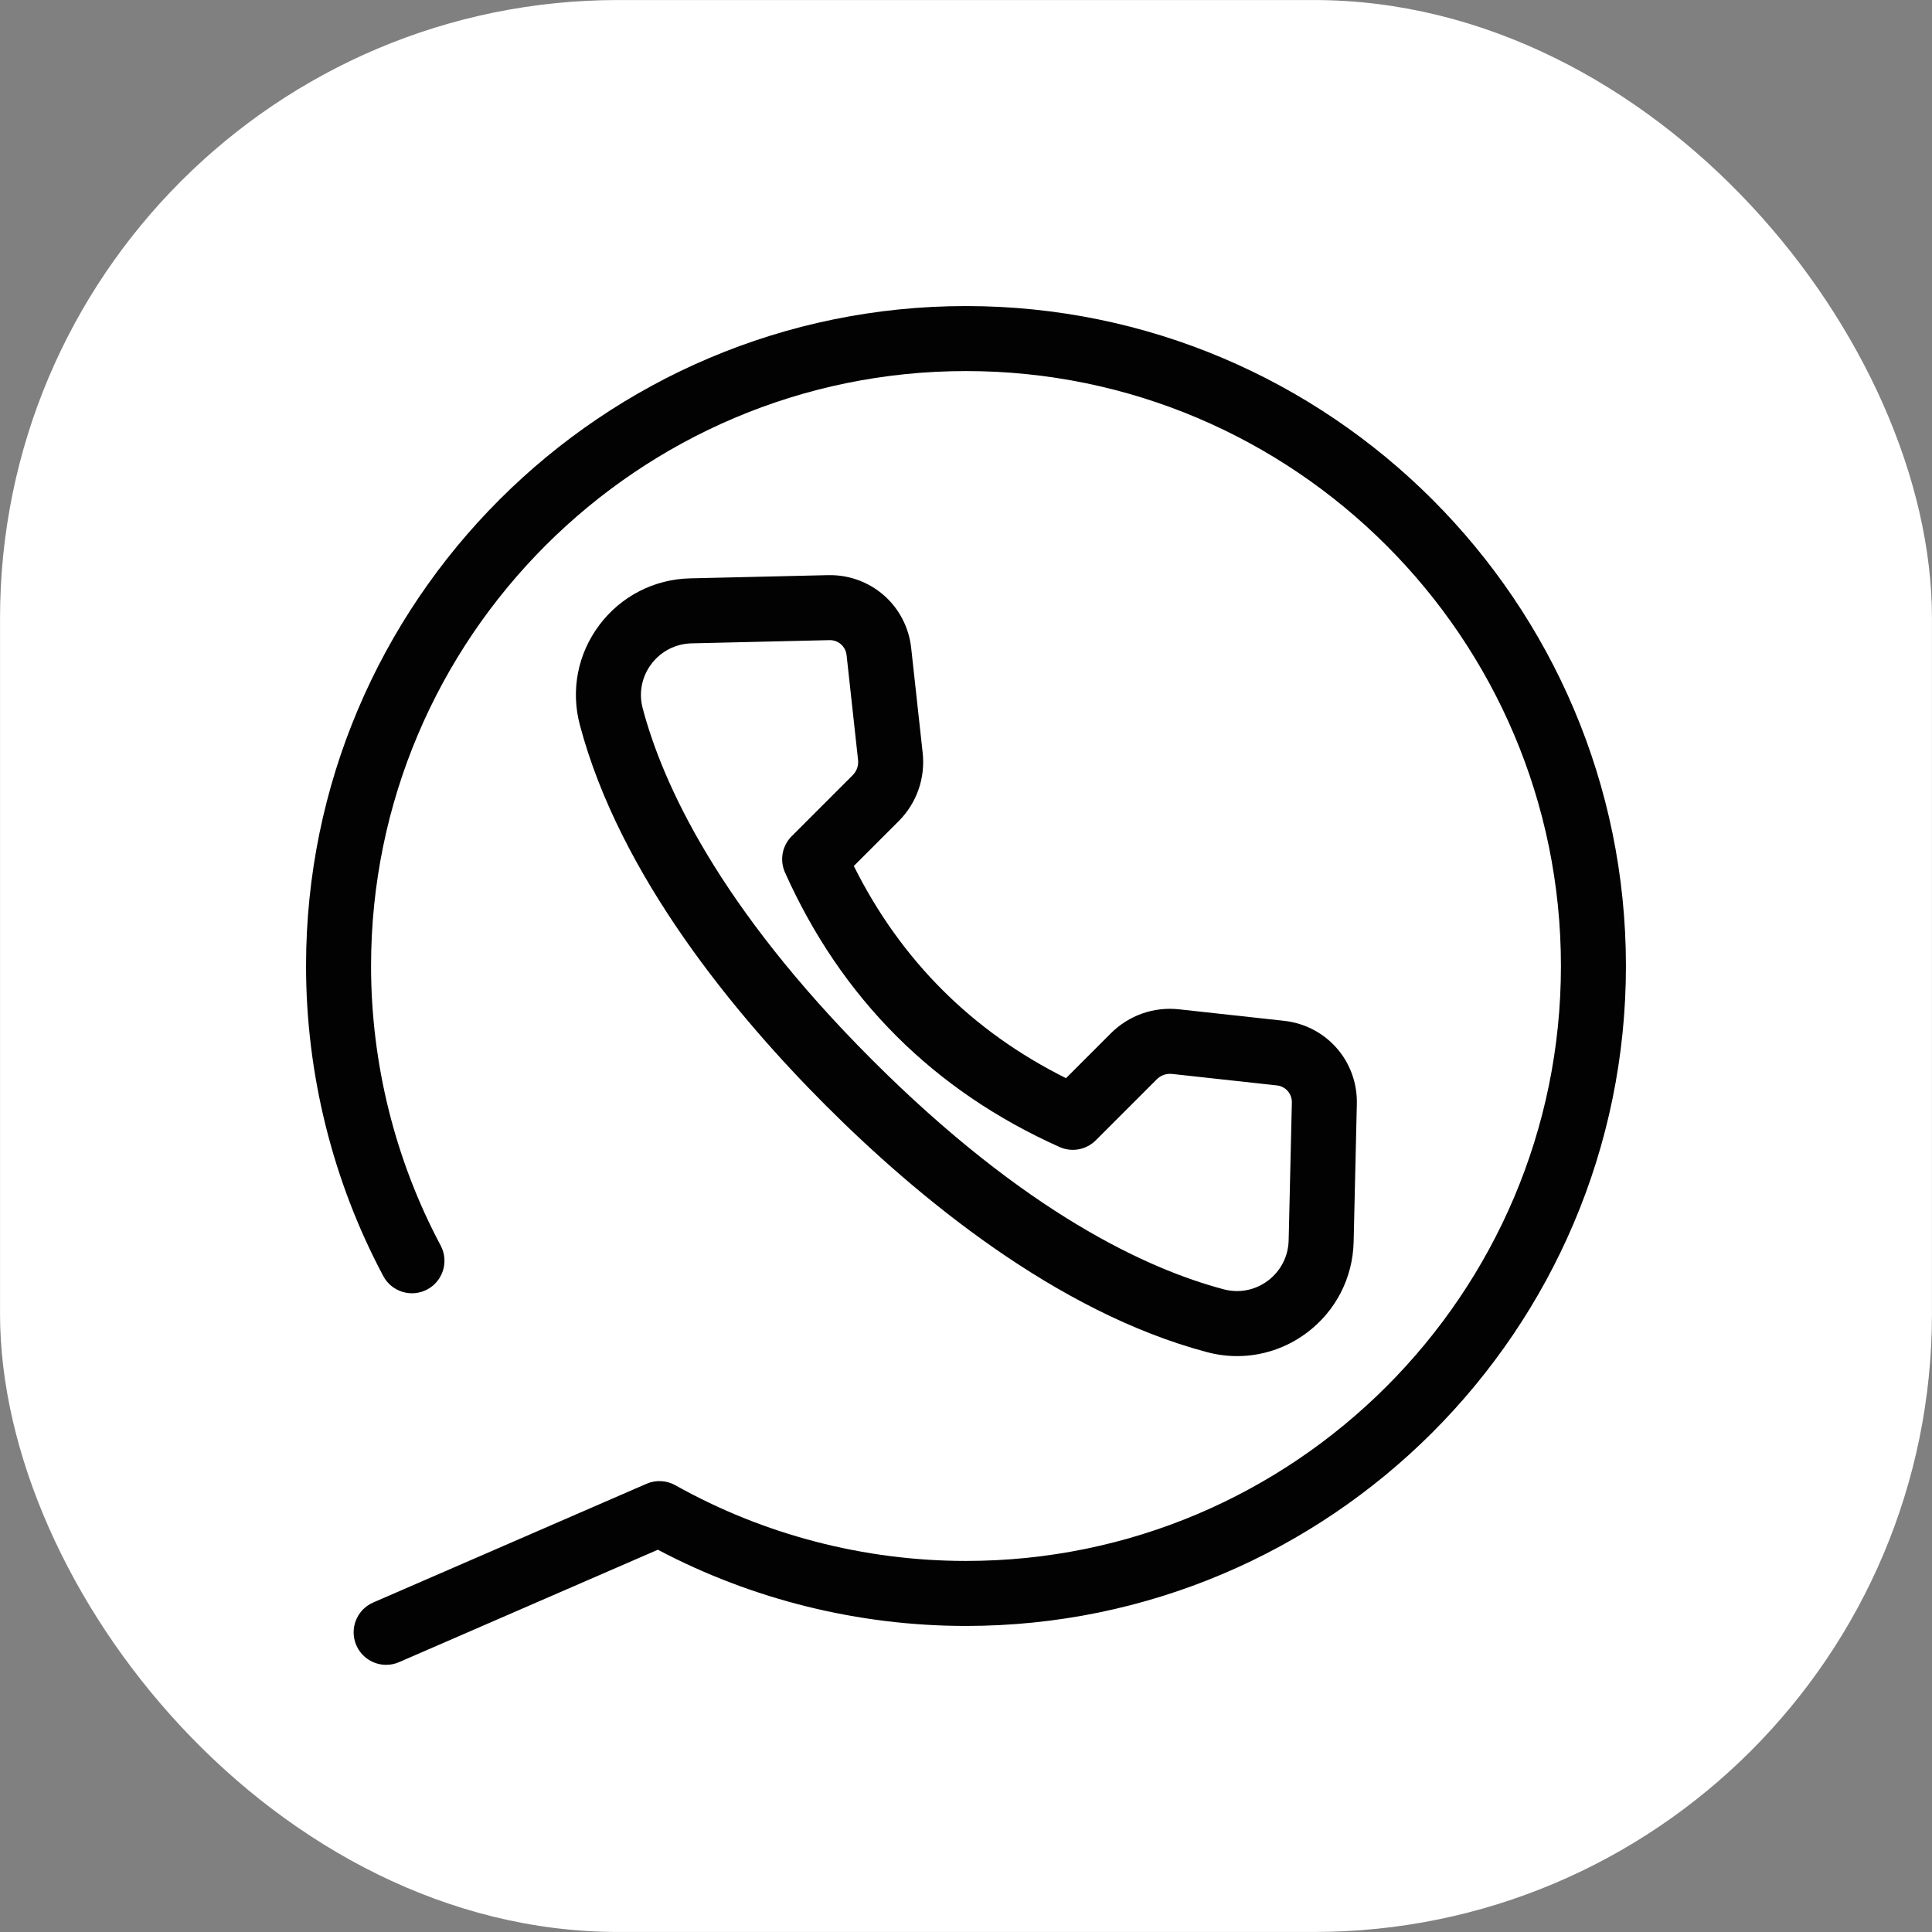
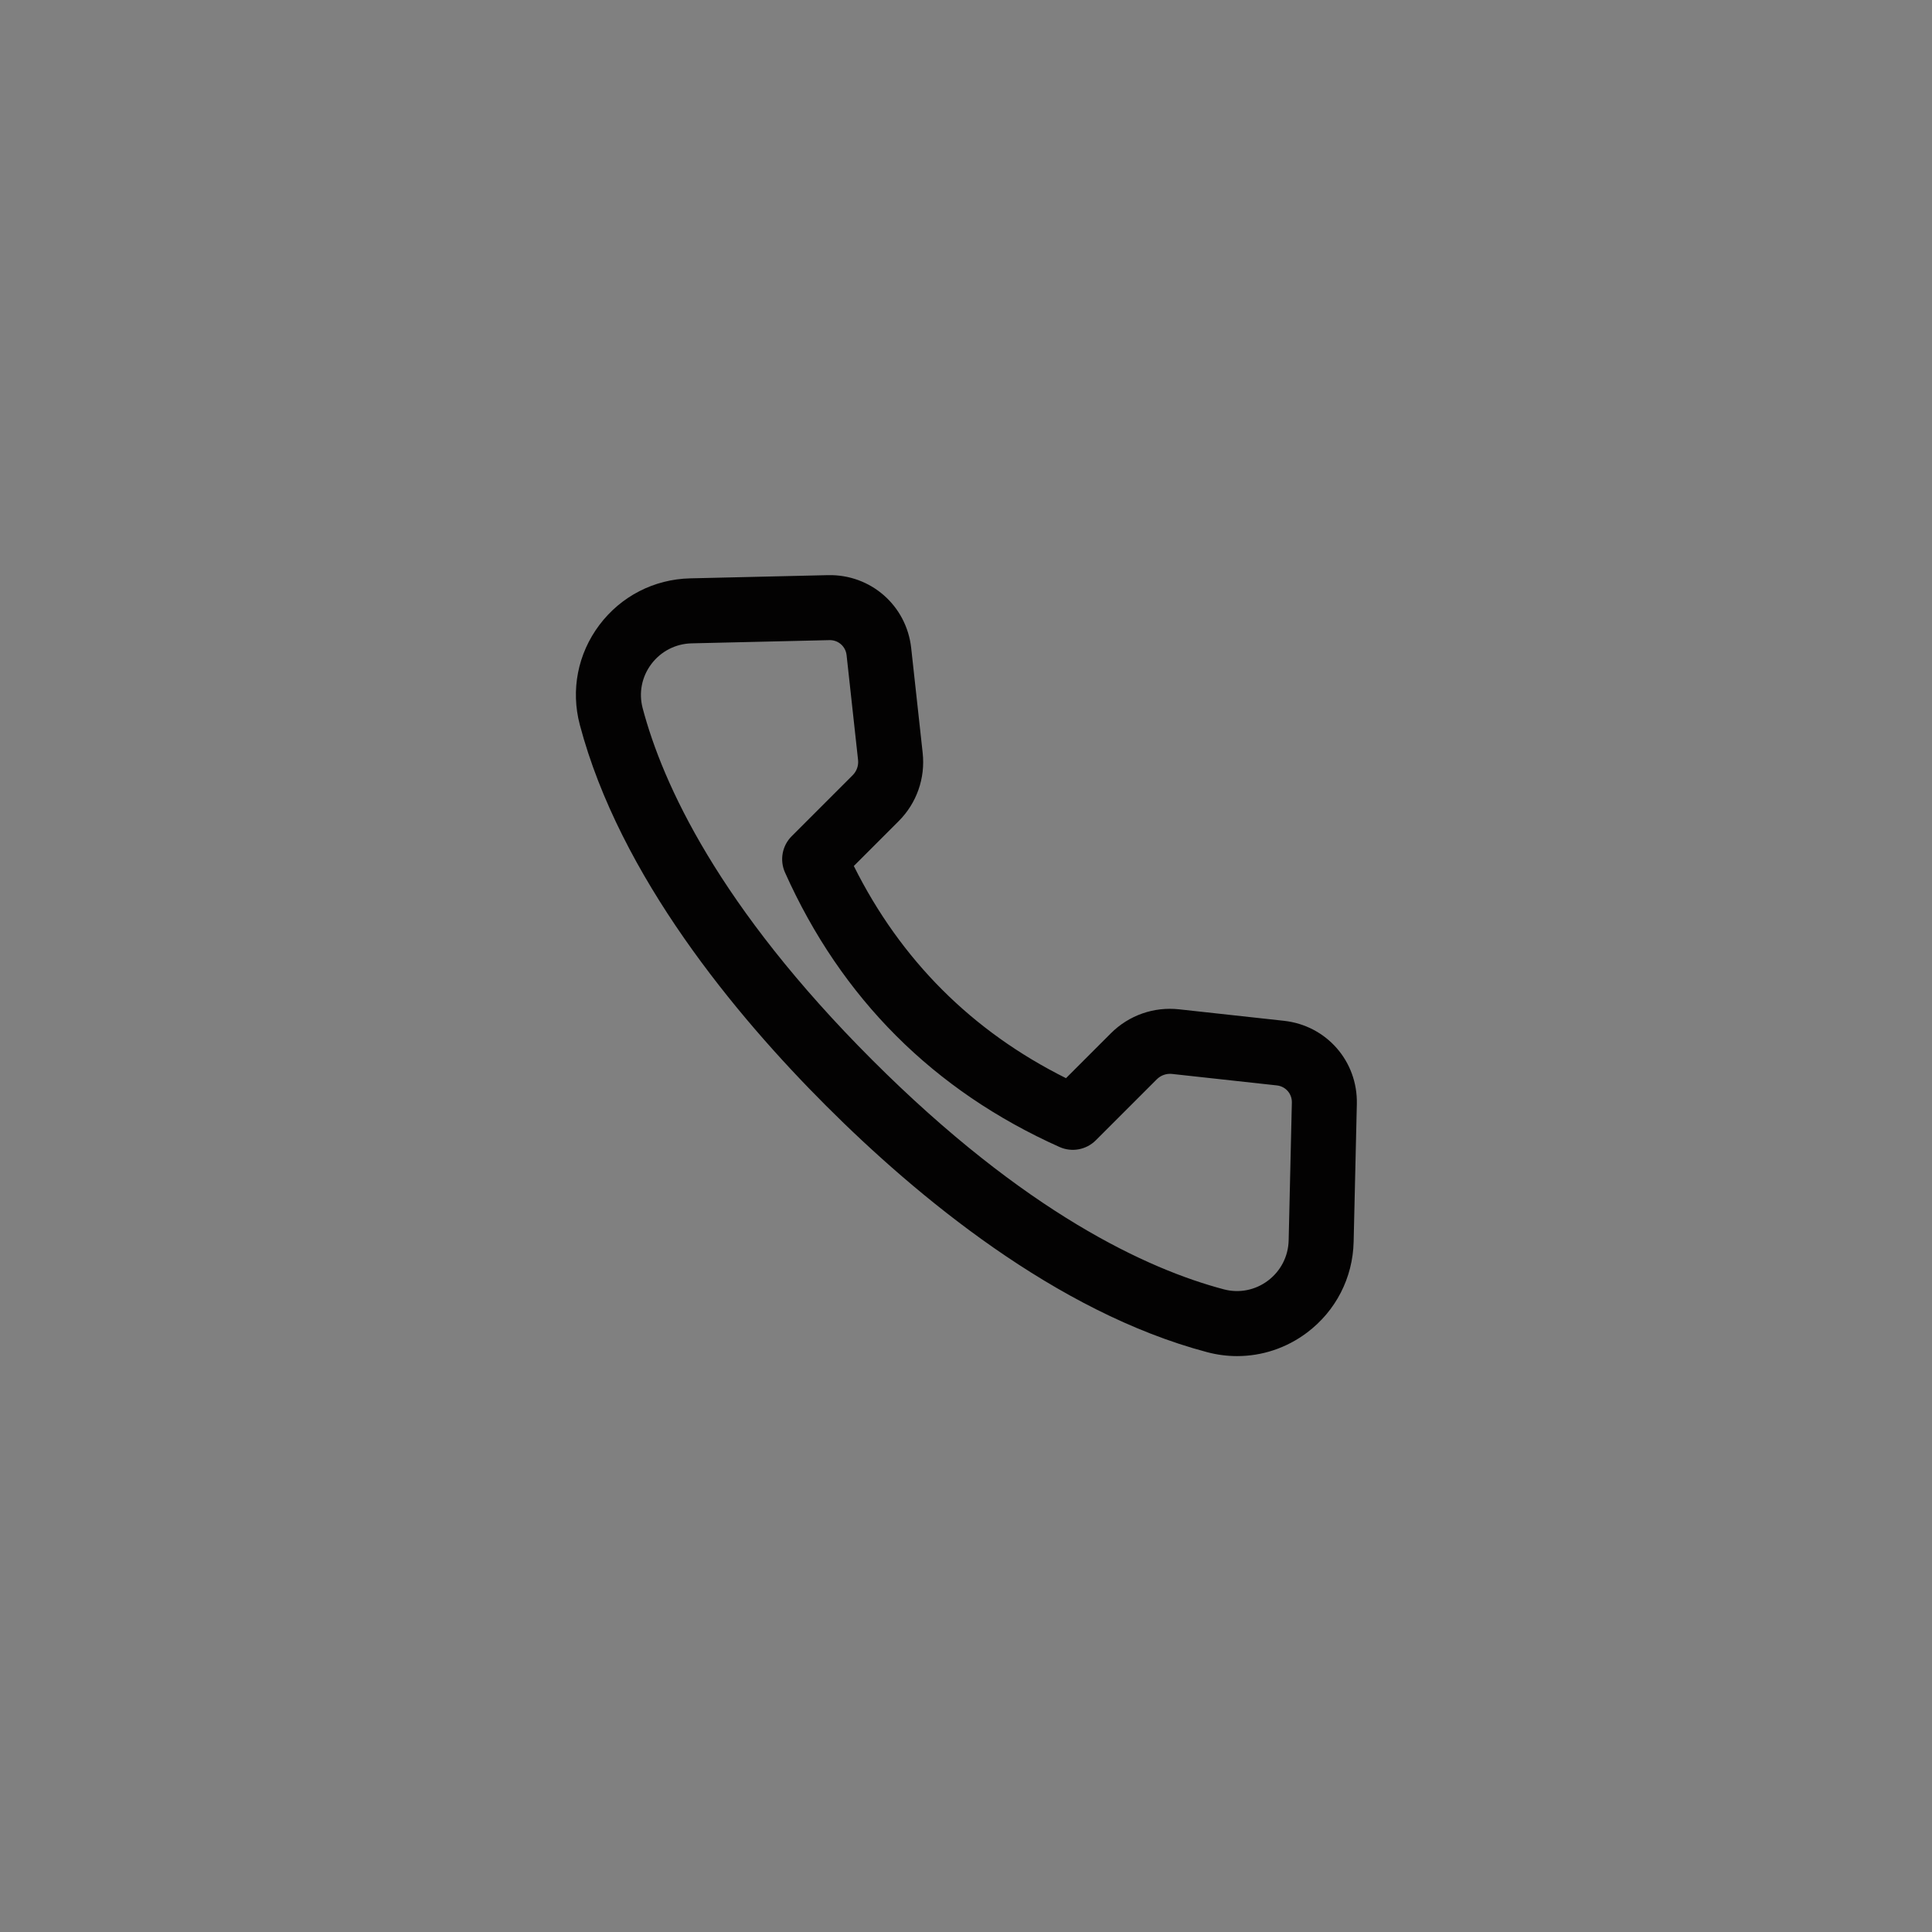
<svg xmlns="http://www.w3.org/2000/svg" data-name="Layer 1" fill="#000000" height="594.4" preserveAspectRatio="xMidYMid meet" version="1" viewBox="202.8 202.8 594.4 594.4" width="594.4" zoomAndPan="magnify">
  <rect x="202.8" y="202.8" width="594.4" height="594.4" fill="#808080" stroke="none" />
  <g id="change1_1">
-     <rect fill="#ffffff" height="594.382" rx="190.197" ry="190.197" width="594.382" x="202.809" y="202.809" />
-   </g>
+     </g>
  <g id="change2_1">
    <path d="m583.43,620.019c-3.068,0-6.161-.396-9.212-1.204-46.573-12.318-89.462-48.016-117.24-75.793-27.777-27.778-63.476-70.666-75.793-117.239-2.821-10.667-.631-21.85,6.009-30.684,6.666-8.87,16.849-14.104,27.938-14.362l42.389-.986c13.149-.303,24.186,9.339,25.619,22.436l3.53,32.239c.854,7.805-1.84,15.466-7.392,21.019l-13.791,13.791c14.432,28.929,36.348,50.845,65.277,65.277l13.791-13.791c5.553-5.552,13.214-8.249,21.019-7.392l32.239,3.53h0c13.097,1.434,22.742,12.448,22.435,25.62l-.985,42.389c-.258,11.089-5.493,21.273-14.362,27.938-6.308,4.74-13.812,7.212-21.472,7.212Zm-125.318-220.275c-.042,0-.083,0-.125.001l-42.389.986c-4.927.115-9.453,2.441-12.416,6.384-2.936,3.907-3.906,8.847-2.662,13.554,6.17,23.328,23.427,61.037,70.601,108.21,47.173,47.174,84.883,64.431,108.21,70.601,4.704,1.244,9.646.274,13.554-2.662,3.943-2.963,6.27-7.488,6.385-12.416l.985-42.389c.062-2.711-1.922-4.978-4.617-5.273l-32.24-3.53c-1.74-.188-3.458.412-4.699,1.653l-18.769,18.768c-2.932,2.932-7.367,3.752-11.155,2.057-38.721-17.325-67.139-45.743-84.463-84.463-1.694-3.785-.875-8.223,2.057-11.155l18.768-18.769c1.242-1.242,1.844-2.955,1.653-4.7l-3.53-32.239c-.291-2.654-2.493-4.62-5.148-4.62Z" fill="#030202" />
  </g>
  <g id="change2_2">
-     <path d="m321.606,715.005c-3.862,0-7.54-2.25-9.177-6.018-2.201-5.066.122-10.956,5.188-13.156l84.093-36.528c2.867-1.246,6.15-1.078,8.876.45,27.156,15.234,58.075,23.286,89.414,23.286,100.928,0,183.039-82.111,183.039-183.039s-82.111-183.039-183.039-183.039-183.039,82.111-183.039,183.039c0,29.981,7.403,59.713,21.409,85.984,2.598,4.874.754,10.931-4.12,13.529-4.873,2.599-10.931.753-13.529-4.12-15.544-29.156-23.761-62.142-23.761-95.393,0-111.956,91.083-203.039,203.039-203.039s203.039,91.083,203.039,203.039-91.083,203.039-203.039,203.039c-33.078,0-65.744-8.094-94.8-23.447l-79.614,34.583c-1.297.564-2.649.831-3.979.831Z" fill="#030202" />
-   </g>
+     </g>
</svg>